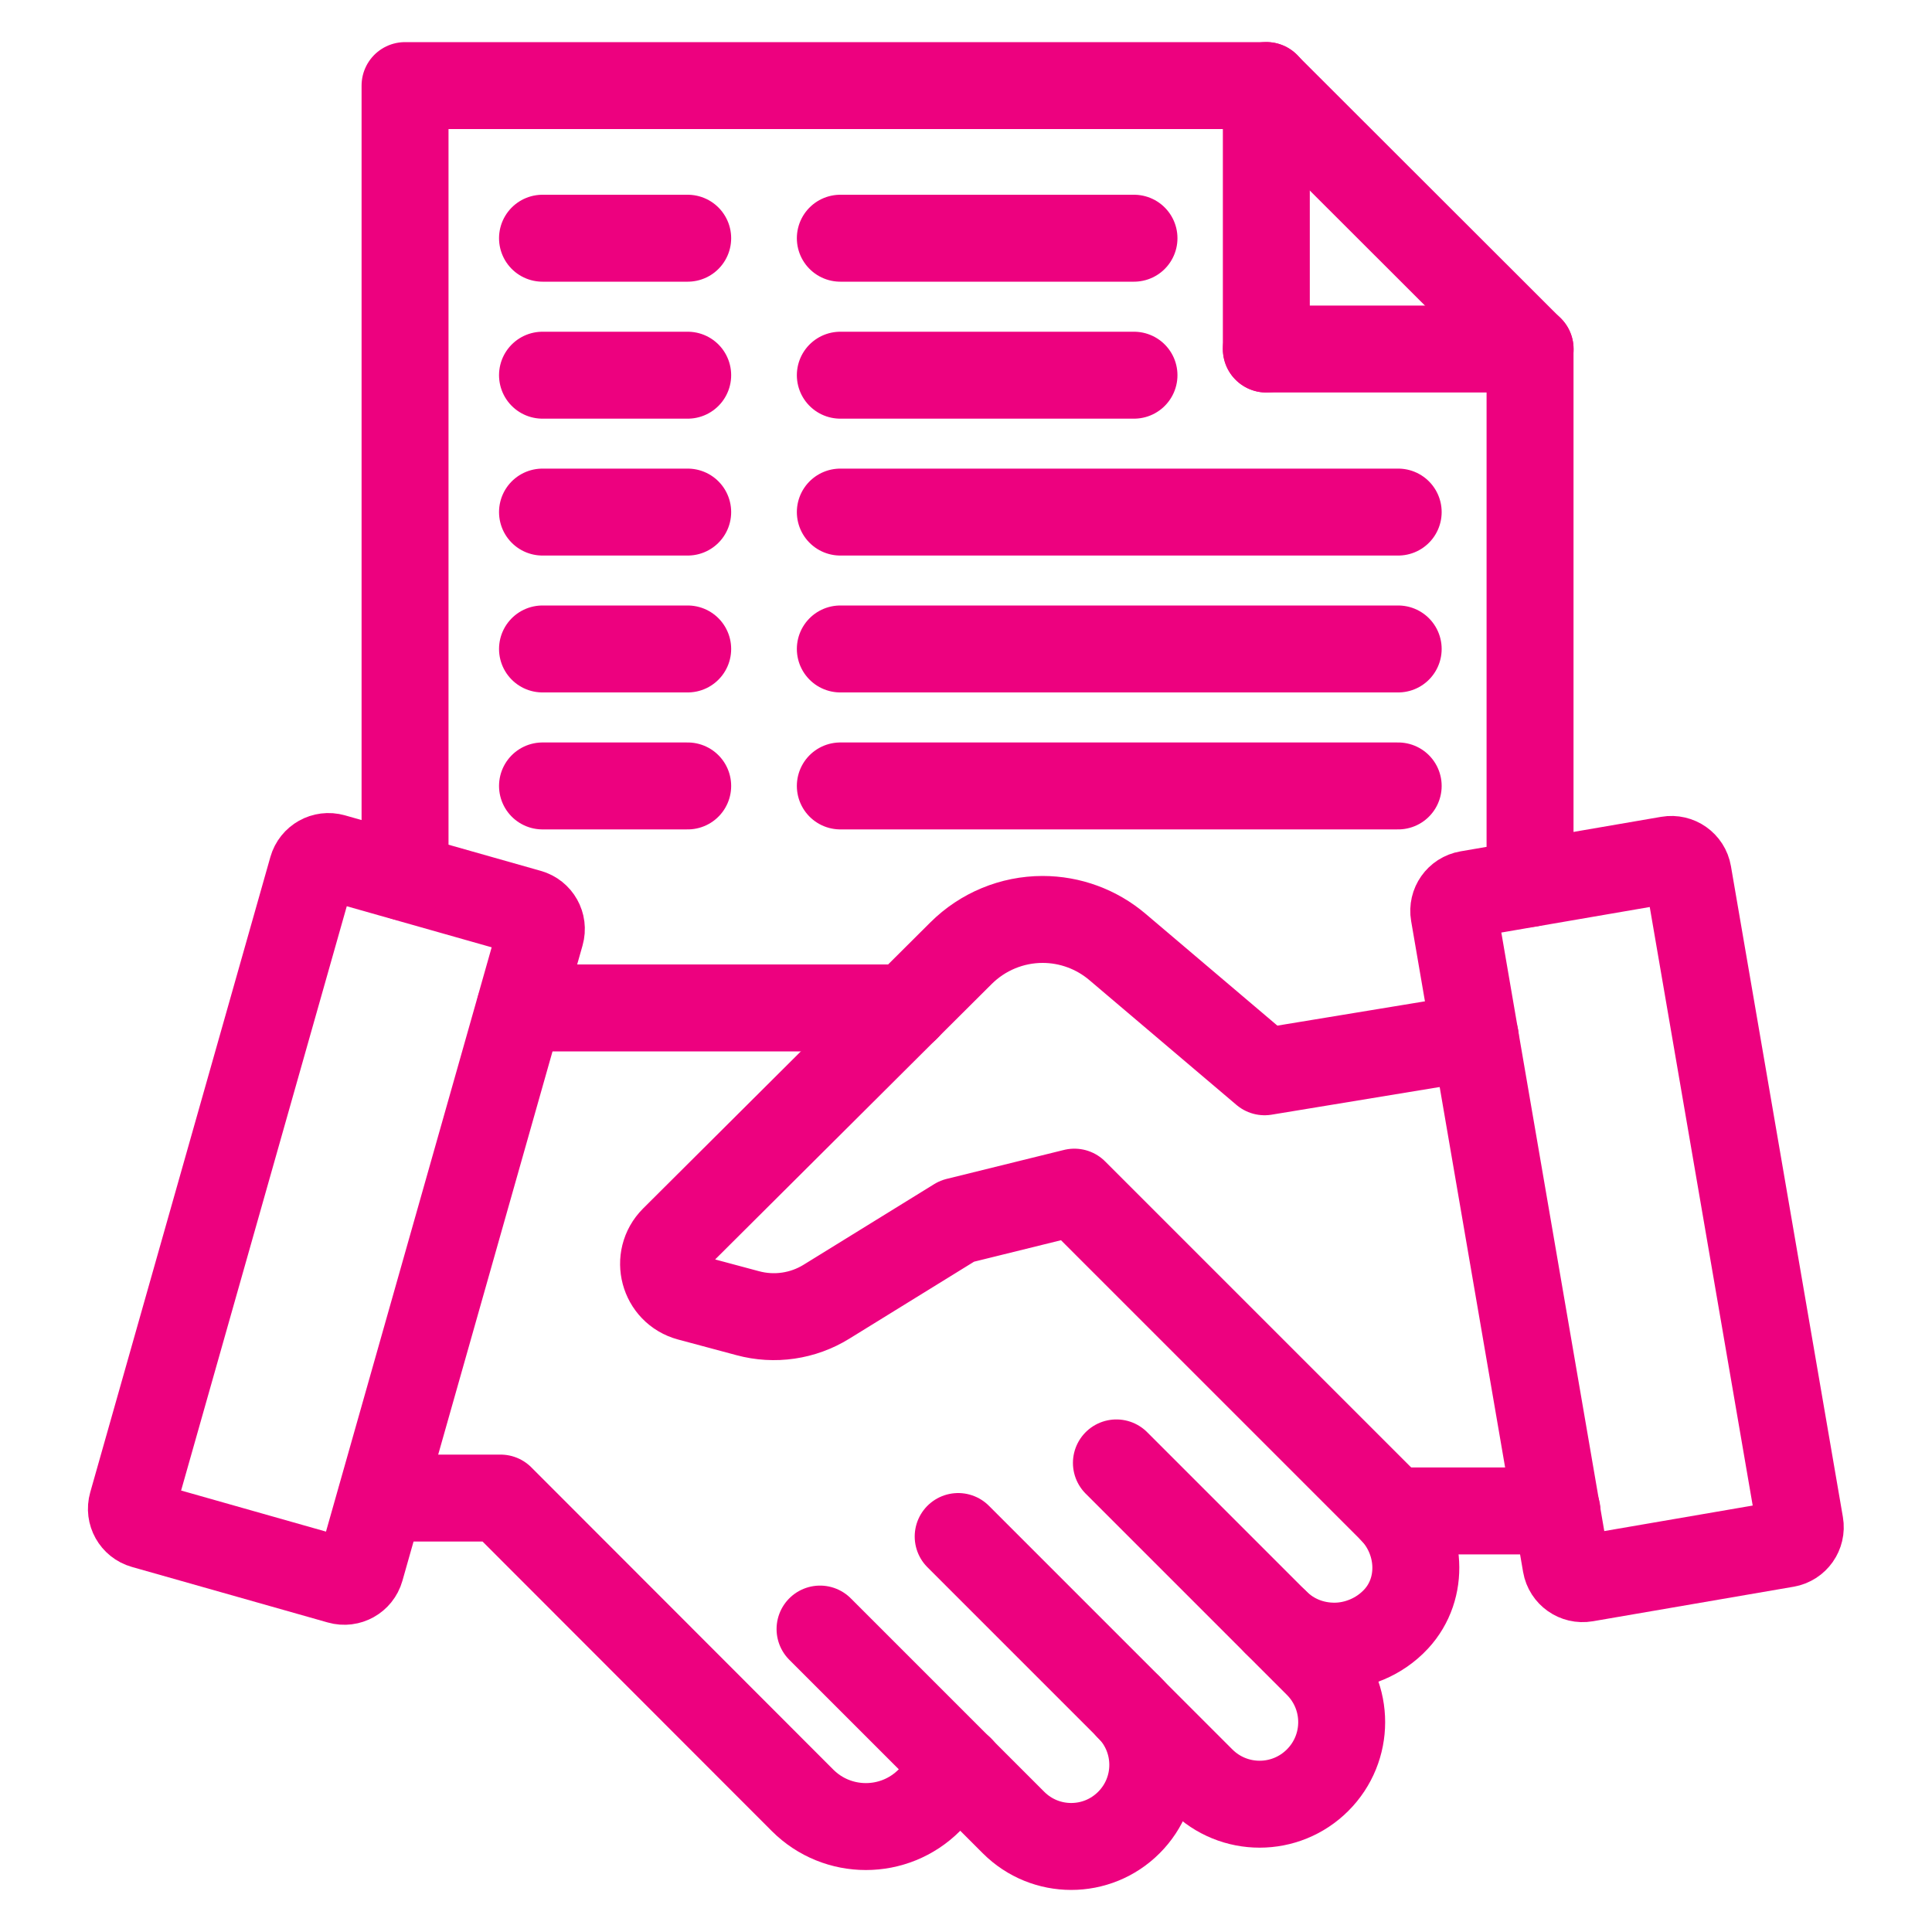
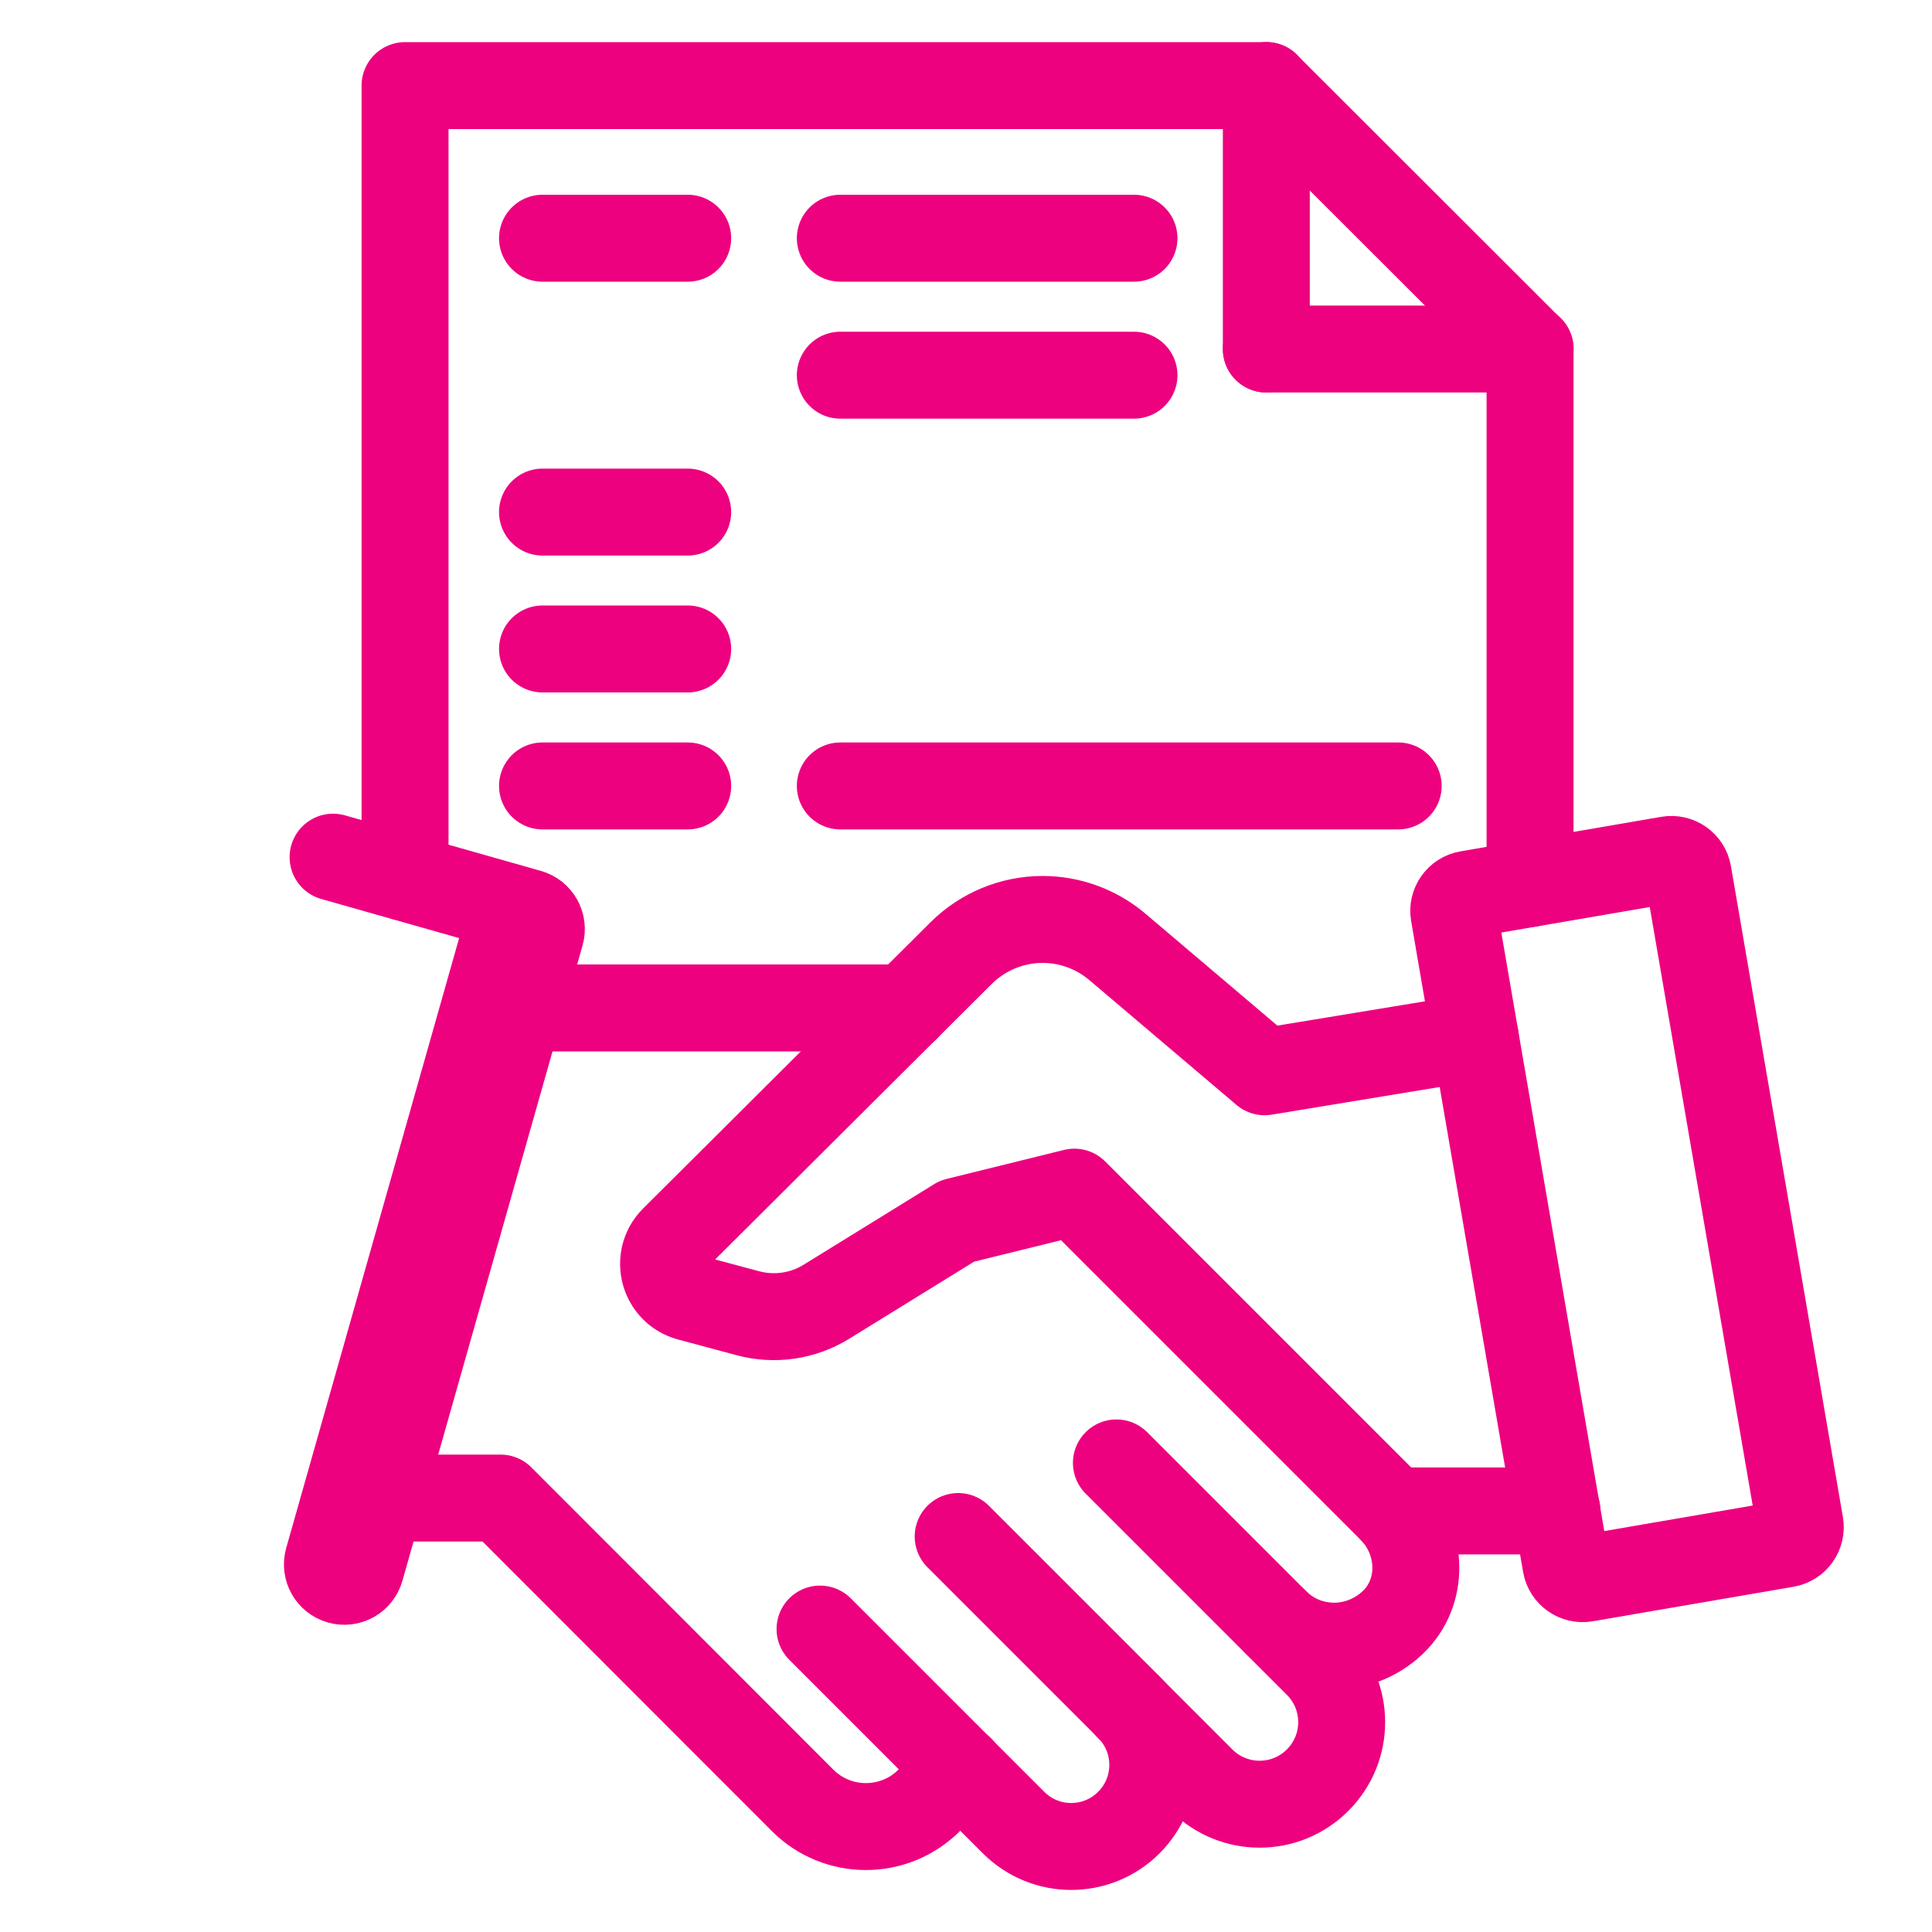
<svg xmlns="http://www.w3.org/2000/svg" id="Layer_1" data-name="Layer 1" viewBox="0 0 200 200">
  <defs>
    <style>
      .cls-1 {
        fill: none;
        stroke: #ed017f;
        stroke-linecap: round;
        stroke-linejoin: round;
        stroke-width: 9px;
      }
    </style>
  </defs>
  <g>
    <g>
      <path class="cls-1" d="M39.45,155.08h12.37l31.26,31.29c3.62,3.62,9.49,3.62,13.11,0l3.23-3.23" />
      <path class="cls-1" d="M84.89,168.64l20.03,20.03c3.3,3.3,8.64,3.3,11.94,0h0c3.3-3.3,3.3-8.64,0-11.94l-17.67-17.67" />
      <path class="cls-1" d="M115.57,151.44l20.83,20.83c3.32,3.32,3.32,8.69,0,12.01h0c-3.32,3.32-8.69,3.32-12.01,0l-1.56-1.56-5.97-5.97" />
      <path class="cls-1" d="M132.07,167.93c1.67,1.67,3.85,2.48,6.07,2.48s4.64-.92,6.39-2.81c2.96-3.2,2.6-8.28-.48-11.36l-32.83-32.83-12.15,3-13.51,8.34c-2.44,1.51-5.39,1.94-8.16,1.19l-6.04-1.62c-2.68-.72-3.57-4.07-1.61-6.03l29.74-29.62c2.24-2.23,5.28-3.49,8.44-3.49h0c2.84,0,5.58,1.01,7.74,2.84l15.24,12.93,21.81-3.59" />
-       <path class="cls-1" d="M24.29,90.25h21.09c.96,0,1.75.78,1.75,1.75v68.37c0,.96-.78,1.75-1.75,1.75h-21.09c-.96,0-1.75-.78-1.75-1.75v-68.37c0-.96.78-1.75,1.75-1.75Z" transform="translate(35.73 -4.72) rotate(15.83)" />
+       <path class="cls-1" d="M24.29,90.25h21.09c.96,0,1.75.78,1.75,1.75v68.37c0,.96-.78,1.75-1.75,1.75c-.96,0-1.75-.78-1.75-1.75v-68.37c0-.96.78-1.75,1.75-1.75Z" transform="translate(35.73 -4.72) rotate(15.83)" />
      <path class="cls-1" d="M157.89,90.25h21.09c.96,0,1.75.78,1.75,1.75v68.37c0,.96-.78,1.75-1.75,1.75h-21.09c-.96,0-1.75-.78-1.75-1.75v-68.37c0-.96.78-1.75,1.75-1.75Z" transform="translate(-18.96 30.39) rotate(-9.76)" />
      <line class="cls-1" x1="93.81" y1="104.34" x2="53.82" y2="104.34" />
      <line class="cls-1" x1="161.18" y1="156.41" x2="144.22" y2="156.41" />
    </g>
    <polyline class="cls-1" points="158.39 91.45 158.39 36.14 131.08 8.86 41.93 8.86 41.93 90.82" />
  </g>
  <g>
    <line class="cls-1" x1="56.16" y1="24.66" x2="71.19" y2="24.66" />
    <line class="cls-1" x1="86.99" y1="24.66" x2="117.39" y2="24.66" />
  </g>
  <g>
-     <line class="cls-1" x1="56.16" y1="38.84" x2="71.19" y2="38.84" />
    <line class="cls-1" x1="86.99" y1="38.84" x2="117.39" y2="38.84" />
  </g>
  <line class="cls-1" x1="56.16" y1="53.01" x2="71.19" y2="53.01" />
-   <line class="cls-1" x1="86.99" y1="53.01" x2="144.74" y2="53.01" />
  <line class="cls-1" x1="56.16" y1="67.18" x2="71.19" y2="67.18" />
-   <line class="cls-1" x1="86.99" y1="67.18" x2="144.74" y2="67.18" />
  <line class="cls-1" x1="56.16" y1="81.36" x2="71.19" y2="81.36" />
  <line class="cls-1" x1="86.99" y1="81.36" x2="144.74" y2="81.36" />
  <line class="cls-1" x1="131.09" y1="36.13" x2="131.09" y2="8.85" />
  <line class="cls-1" x1="158.4" y1="36.13" x2="131.09" y2="36.13" />
</svg>